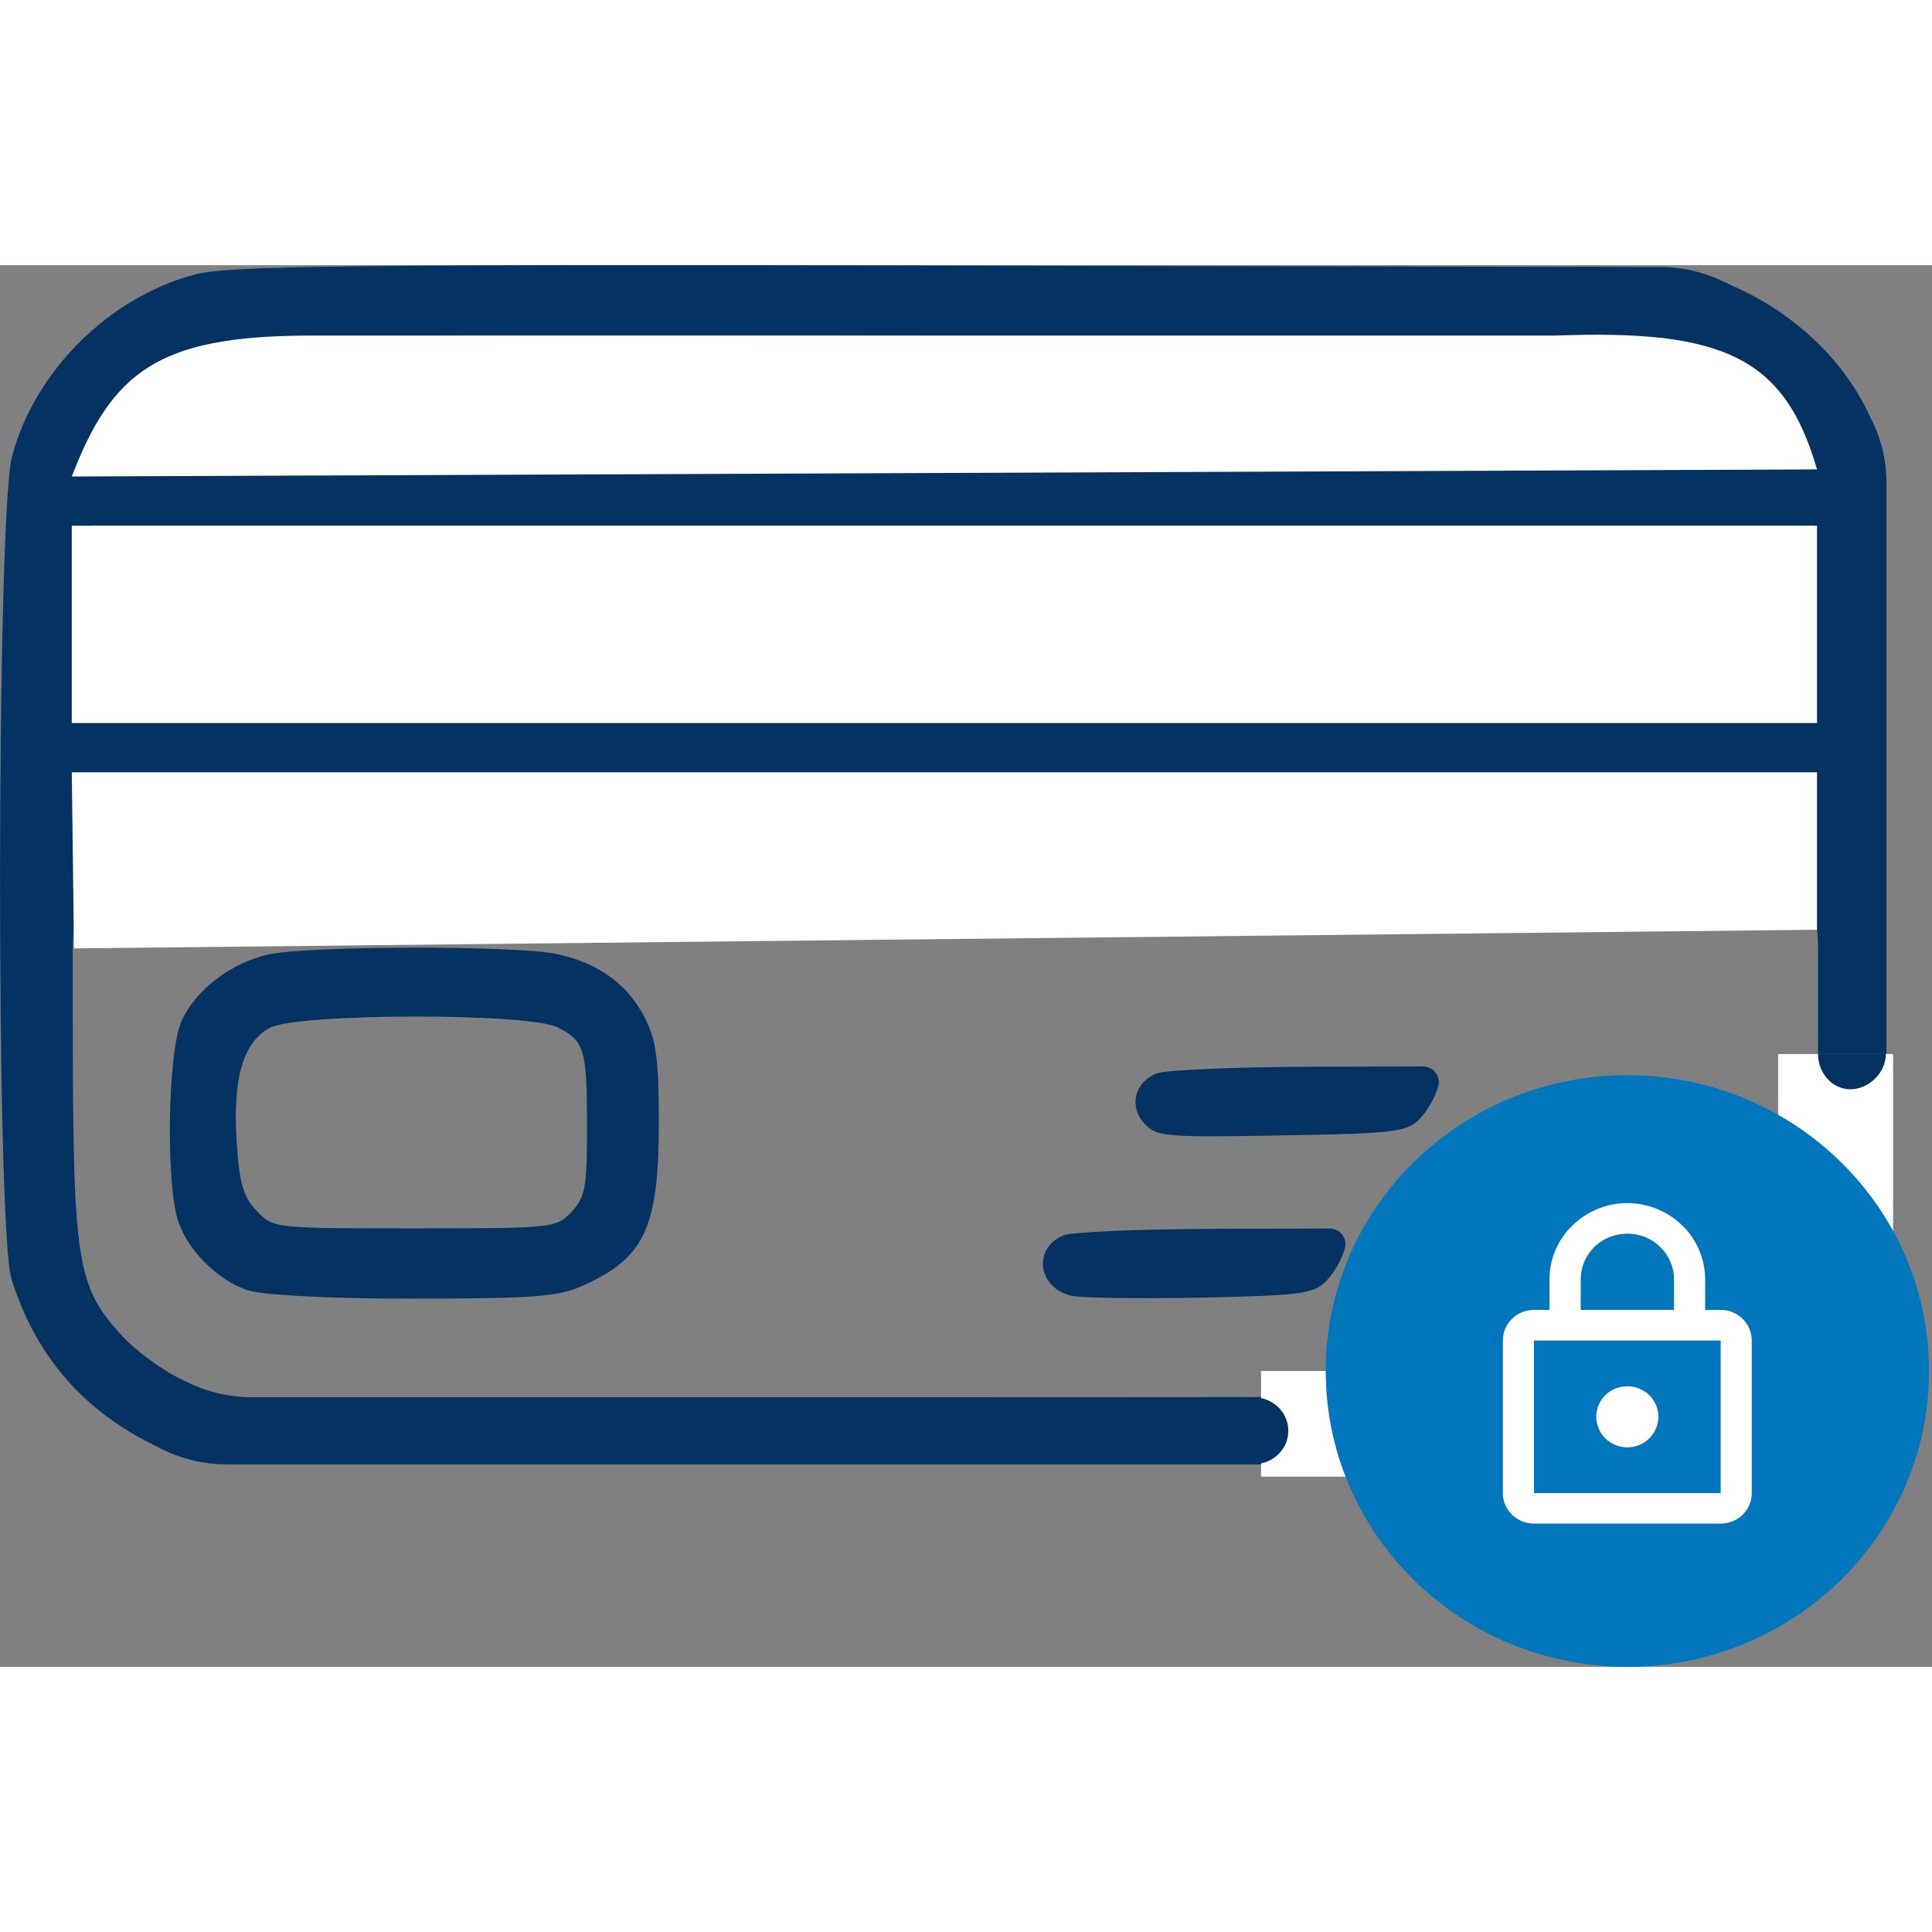
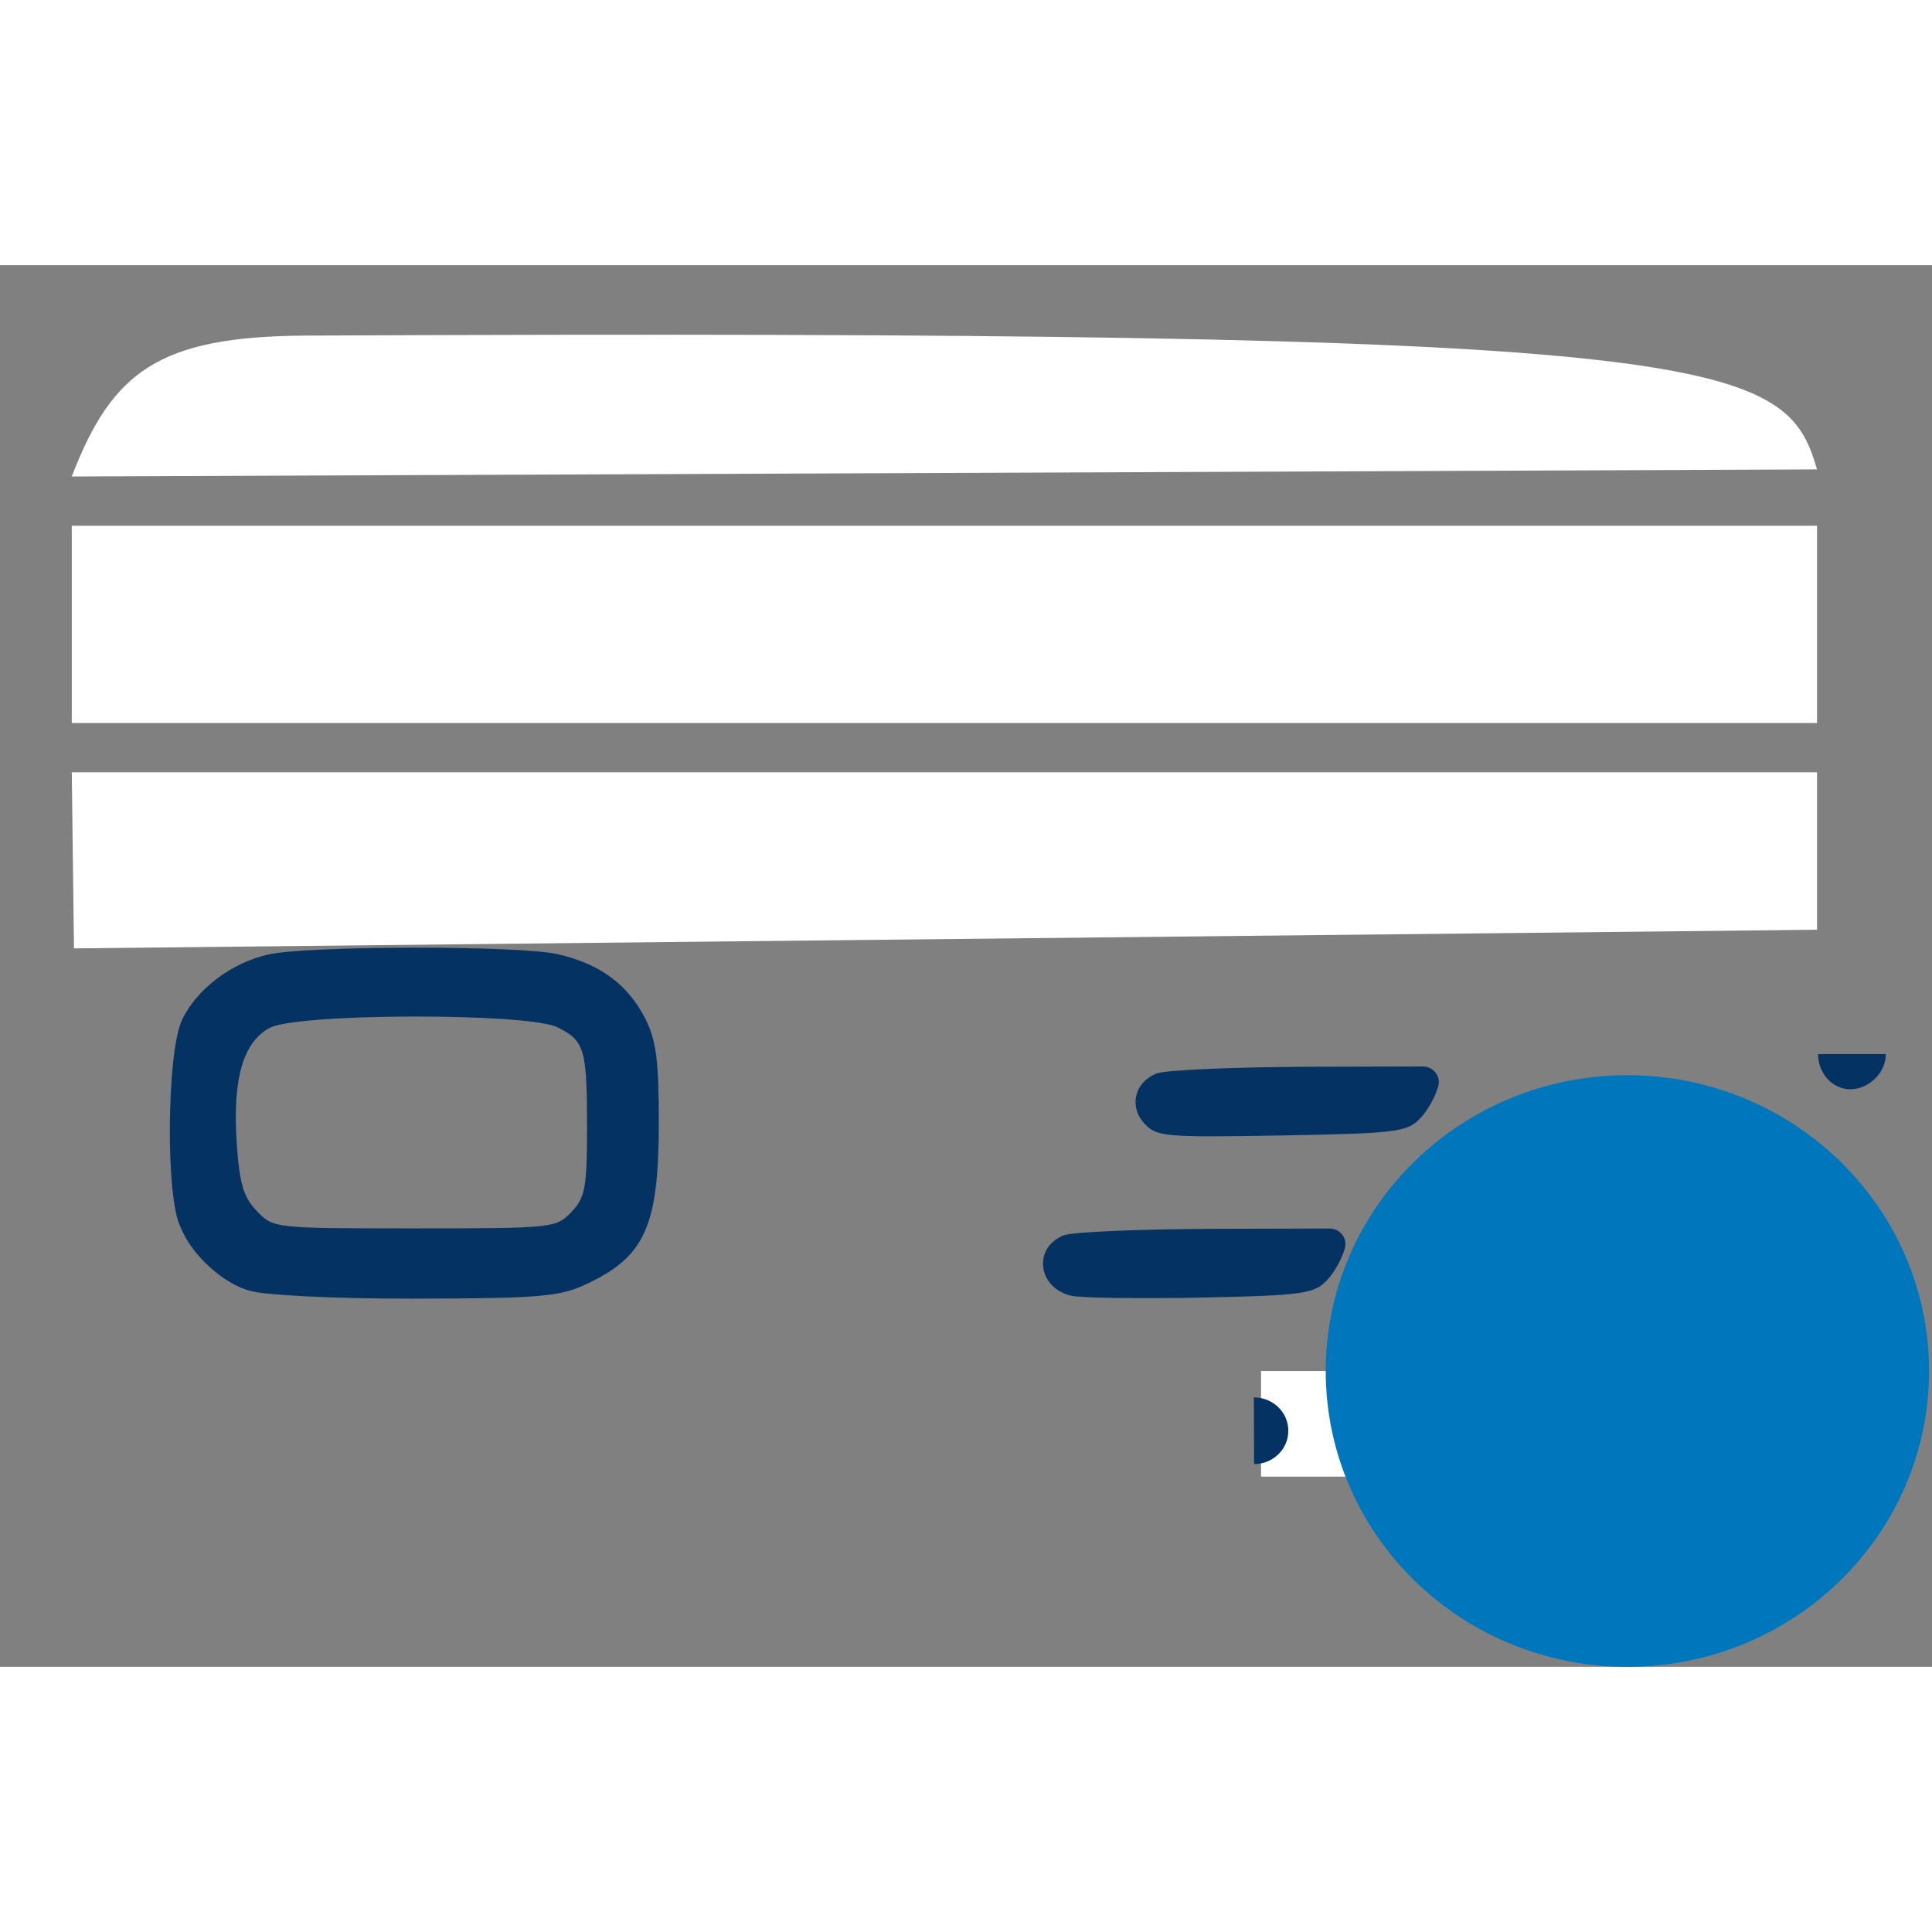
<svg xmlns="http://www.w3.org/2000/svg" width="51px" height="51px" viewBox="0 0 51 37" version="1.1">
  <rect x="0" y="0" width="51" height="37" fill="#808080" stroke="none" />
  <g id="surface1">
    <path style=" stroke:none;fill-rule:evenodd;fill:rgb(1.569%,19.608%,38.824%);fill-opacity:1;" d="M 4.809 19.914 C 5.199 19.105 6.102 18.422 7.07 18.199 C 8.094 17.961 13.691 17.953 14.719 18.188 C 15.816 18.434 16.555 18.973 17.016 19.855 C 17.32 20.445 17.391 20.953 17.391 22.617 C 17.391 25.402 17.023 26.199 15.398 26.934 C 14.746 27.23 14.133 27.277 10.91 27.281 C 8.723 27.285 7.043 27.184 6.645 27.086 C 5.918 26.914 5.055 26.133 4.766 25.391 C 4.367 24.637 4.398 20.766 4.809 19.914 Z M 15.496 22.781 C 15.496 20.688 15.434 20.48 14.723 20.121 C 13.957 19.73 7.855 19.742 7.121 20.133 C 6.418 20.508 6.141 21.469 6.246 23.133 C 6.32 24.238 6.422 24.598 6.777 24.965 C 7.219 25.426 7.227 25.426 10.945 25.426 C 14.594 25.426 14.68 25.418 15.082 24.996 C 15.445 24.617 15.496 24.355 15.496 22.781 Z M 30.211 22.66 C 29.793 22.207 29.949 21.566 30.535 21.336 C 30.762 21.246 32.555 21.168 34.523 21.16 L 37.559 21.152 C 37.832 21.152 38.035 21.402 37.969 21.66 C 37.898 21.941 37.676 22.34 37.469 22.543 C 37.133 22.883 36.805 22.922 33.824 22.973 C 30.758 23.027 30.531 23.008 30.211 22.66 Z M 28.27 27.203 C 27.387 26.988 27.262 25.934 28.082 25.609 C 28.301 25.52 30.09 25.445 32.059 25.438 L 35.094 25.43 C 35.367 25.426 35.57 25.676 35.504 25.938 C 35.434 26.219 35.211 26.617 35.004 26.82 C 34.672 27.156 34.336 27.199 31.672 27.254 C 30.043 27.285 28.512 27.262 28.27 27.203 Z M 28.27 27.203 " />
-     <path style=" stroke:none;fill-rule:evenodd;fill:rgb(1.569%,19.608%,38.824%);fill-opacity:1;" d="M 5.148 0.246 C 2.879 0.84 0.902 2.809 0.316 5.059 C -0.094 6.637 -0.109 25.434 0.301 26.754 C 0.902 28.699 2.113 30.148 3.906 31.066 L 4.227 31.23 C 4.77 31.508 5.371 31.656 5.984 31.656 L 44.02 31.656 C 44.578 31.656 45.129 31.535 45.633 31.305 L 45.934 31.164 C 47.375 30.5 48.379 29.566 49.152 28.172 L 49.336 27.836 C 49.637 27.293 49.797 26.684 49.797 26.062 L 49.797 5.723 C 49.797 5.168 49.668 4.621 49.426 4.121 L 49.297 3.859 C 48.637 2.496 47.414 1.328 45.91 0.625 L 45.449 0.41 C 44.941 0.172 44.383 0.047 43.82 0.047 L 25.434 0.012 C 9.031 -0.023 6.035 0.012 5.148 0.246 Z M 47.754 5.332 C 47.793 5.324 47.781 5.281 47.762 5.246 C 47.57 4.906 46.453 2.988 45.531 2.48 L 45.348 2.379 C 44.785 2.07 44.148 1.906 43.5 1.902 L 25.34 1.871 C 4.883 1.832 5.34 1.812 4.008 2.742 C 3.266 3.262 2.387 5.363 2.387 5.391 C 2.387 5.484 2.387 5.391 25.055 5.344 C 42.953 5.344 47.301 5.465 47.754 5.332 Z M 47.543 27.191 C 47.984 26.273 47.992 26.184 47.992 20.266 L 47.992 17.988 C 47.992 15.938 46.297 14.27 44.203 14.27 L 5.715 14.27 C 3.621 14.27 1.922 15.934 1.922 17.988 L 1.922 19.906 C 1.922 26.312 2.023 26.961 3.215 28.254 C 3.598 28.676 4.34 29.211 4.863 29.449 L 5.047 29.535 C 5.551 29.766 6.098 29.883 6.652 29.883 L 25.055 29.883 C 44.004 29.879 44.309 29.875 45.152 29.5 C 46.297 28.992 47.004 28.309 47.543 27.191 Z M 47.543 27.191 " />
-     <path style="fill-rule:nonzero;fill:rgb(100%,100%,100%);fill-opacity:1;stroke-width:1;stroke-linecap:butt;stroke-linejoin:miter;stroke:rgb(100%,100%,100%);stroke-opacity:1;stroke-miterlimit:4;" d="M 251.569 37.502 L 13.083 37.502 L 13.083 63.994 L 251.569 63.994 Z M 251.569 37.502 " transform="matrix(0.19,0,0,0.186,0,0)" />
    <path style=" stroke:none;fill-rule:nonzero;fill:rgb(100%,100%,100%);fill-opacity:1;" d="M 33.289 29.191 L 43.906 29.191 L 43.906 31.98 L 33.289 31.98 Z M 33.289 29.191 " />
-     <path style=" stroke:none;fill-rule:nonzero;fill:rgb(100%,100%,100%);fill-opacity:1;" d="M 46.938 31.234 L 46.938 20.824 L 49.973 20.824 L 49.973 31.234 Z M 46.938 31.234 " />
    <path style=" stroke:none;fill-rule:nonzero;fill:rgb(1.569%,19.608%,38.824%);fill-opacity:1;" d="M 33.102 30.77 C 33.102 30.281 33.102 30.77 33.098 29.887 C 33.598 29.887 34.008 30.277 34.008 30.766 C 34.012 31.254 33.605 31.648 33.105 31.648 C 33.098 29.887 33.105 31.254 33.102 30.77 Z M 33.102 30.77 " />
    <path style=" stroke:none;fill-rule:nonzero;fill:rgb(0%,46.275%,73.725%);fill-opacity:1;" d="M 42.957 21.383 C 47.355 21.383 50.922 24.879 50.922 29.191 C 50.922 33.504 47.355 37 42.957 37 C 38.559 37 34.996 33.504 34.996 29.191 C 34.996 24.879 38.559 21.383 42.957 21.383 Z M 42.957 21.383 " />
-     <path style=" stroke:none;fill-rule:nonzero;fill:rgb(100%,100%,100%);fill-opacity:1;" d="M 42.957 31.207 C 42.738 31.207 42.531 31.121 42.375 30.969 C 42.223 30.816 42.137 30.613 42.137 30.398 C 42.137 29.953 42.5 29.594 42.957 29.594 C 43.176 29.594 43.383 29.68 43.539 29.828 C 43.691 29.98 43.777 30.188 43.777 30.398 C 43.777 30.613 43.691 30.816 43.539 30.969 C 43.383 31.121 43.176 31.207 42.957 31.207 Z M 45.422 32.414 L 45.422 28.387 L 40.492 28.387 L 40.492 32.414 Z M 45.422 27.578 C 45.641 27.578 45.848 27.664 46.004 27.816 C 46.156 27.965 46.242 28.172 46.242 28.387 L 46.242 32.414 C 46.242 32.629 46.156 32.832 46.004 32.984 C 45.848 33.133 45.641 33.219 45.422 33.219 L 40.492 33.219 C 40.273 33.219 40.066 33.133 39.91 32.984 C 39.758 32.832 39.672 32.629 39.672 32.414 L 39.672 28.387 C 39.672 27.938 40.035 27.578 40.492 27.578 L 40.902 27.578 L 40.902 26.773 C 40.902 26.238 41.121 25.727 41.504 25.352 C 41.891 24.973 42.414 24.758 42.957 24.758 C 43.227 24.758 43.492 24.812 43.742 24.914 C 43.992 25.016 44.219 25.164 44.41 25.352 C 44.602 25.535 44.75 25.758 44.855 26.004 C 44.957 26.246 45.012 26.508 45.012 26.773 L 45.012 27.578 Z M 42.957 25.566 C 42.629 25.566 42.316 25.691 42.086 25.918 C 41.855 26.145 41.727 26.453 41.727 26.773 L 41.727 27.578 L 44.191 27.578 L 44.191 26.773 C 44.191 26.453 44.059 26.145 43.828 25.918 C 43.598 25.691 43.285 25.566 42.957 25.566 Z M 42.957 25.566 " />
    <path style=" stroke:none;fill-rule:nonzero;fill:rgb(1.569%,19.608%,38.824%);fill-opacity:1;" d="M 48.941 20.824 C 49.41 20.824 48.93 20.824 49.781 20.824 C 49.781 21.336 49.316 21.754 48.844 21.754 C 48.375 21.754 47.992 21.336 47.992 20.824 C 49.781 20.824 48.469 20.824 48.941 20.824 Z M 48.941 20.824 " />
    <path style=" stroke:none;fill-rule:nonzero;fill:rgb(100%,100%,100%);fill-opacity:1;" d="M 1.953 18.035 L 1.895 13.387 L 47.965 13.387 L 47.965 17.543 Z M 1.953 18.035 " />
    <path style=" stroke:none;fill-rule:nonzero;fill:rgb(100%,100%,100%);fill-opacity:1;" d="M 1.895 6.879 L 1.895 12.086 L 47.965 12.086 L 47.965 6.879 Z M 1.895 6.879 " />
-     <path style=" stroke:none;fill-rule:nonzero;fill:rgb(100%,100%,100%);fill-opacity:1;" d="M 8.059 1.859 L 41.047 1.859 C 45.512 1.688 47.113 2.445 47.965 5.391 L 1.895 5.578 C 2.957 2.812 4.188 1.883 8.059 1.859 Z M 8.059 1.859 " />
+     <path style=" stroke:none;fill-rule:nonzero;fill:rgb(100%,100%,100%);fill-opacity:1;" d="M 8.059 1.859 C 45.512 1.688 47.113 2.445 47.965 5.391 L 1.895 5.578 C 2.957 2.812 4.188 1.883 8.059 1.859 Z M 8.059 1.859 " />
  </g>
</svg>